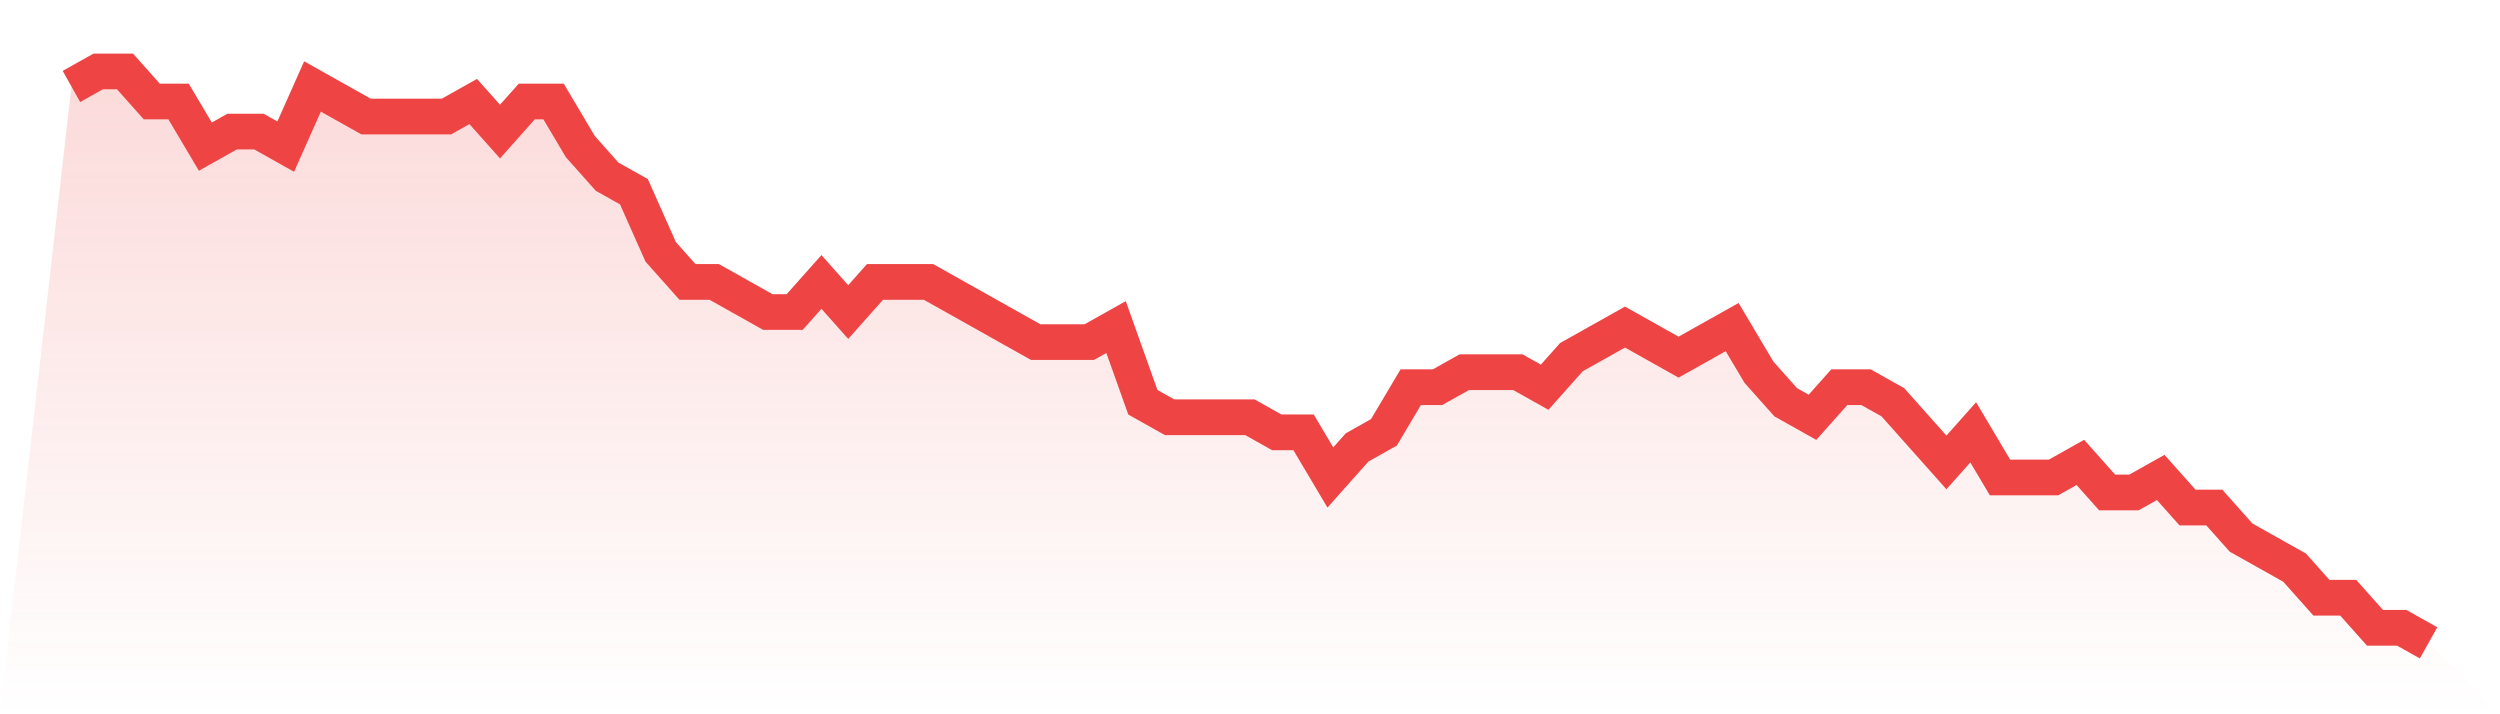
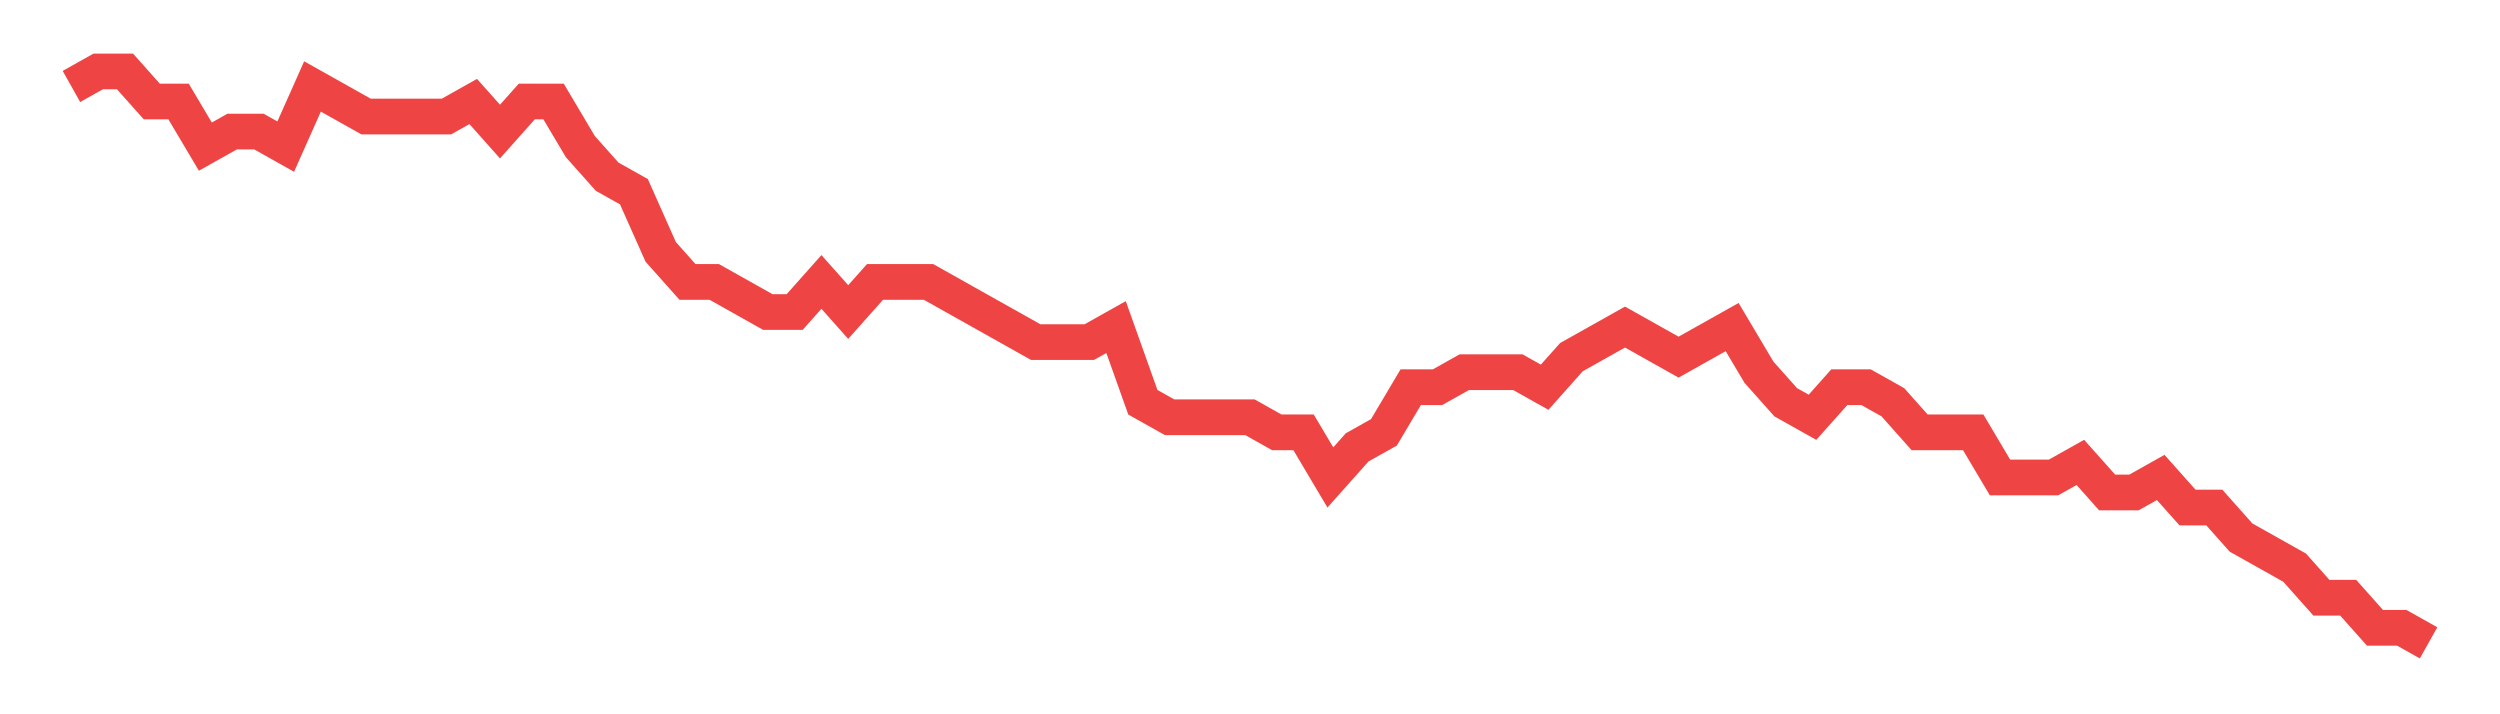
<svg xmlns="http://www.w3.org/2000/svg" viewBox="0 0 140 40">
  <defs>
    <linearGradient id="gradient" x1="0" x2="0" y1="0" y2="1">
      <stop offset="0%" stop-color="#ef4444" stop-opacity="0.2" />
      <stop offset="100%" stop-color="#ef4444" stop-opacity="0" />
    </linearGradient>
  </defs>
-   <path d="M4,4.842 L4,4.842 L5.5,4 L7,4 L8.5,5.684 L10,5.684 L11.5,8.211 L13,7.368 L14.5,7.368 L16,8.211 L17.5,4.842 L19,5.684 L20.5,6.526 L22,6.526 L23.5,6.526 L25,6.526 L26.5,5.684 L28,7.368 L29.5,5.684 L31,5.684 L32.5,8.211 L34,9.895 L35.5,10.737 L37,14.105 L38.5,15.789 L40,15.789 L41.5,16.632 L43,17.474 L44.5,17.474 L46,15.789 L47.5,17.474 L49,15.789 L50.5,15.789 L52,15.789 L53.5,16.632 L55,17.474 L56.5,18.316 L58,19.158 L59.5,19.158 L61,19.158 L62.5,18.316 L64,22.526 L65.5,23.368 L67,23.368 L68.5,23.368 L70,23.368 L71.5,24.211 L73,24.211 L74.5,26.737 L76,25.053 L77.5,24.211 L79,21.684 L80.5,21.684 L82,20.842 L83.5,20.842 L85,20.842 L86.5,21.684 L88,20 L89.5,19.158 L91,18.316 L92.5,19.158 L94,20 L95.5,19.158 L97,18.316 L98.5,20.842 L100,22.526 L101.5,23.368 L103,21.684 L104.5,21.684 L106,22.526 L107.5,24.211 L109,25.895 L110.5,24.211 L112,26.737 L113.5,26.737 L115,26.737 L116.5,25.895 L118,27.579 L119.5,27.579 L121,26.737 L122.5,28.421 L124,28.421 L125.5,30.105 L127,30.947 L128.5,31.789 L130,33.474 L131.5,33.474 L133,35.158 L134.5,35.158 L136,36 L140,40 L0,40 z" fill="url(#gradient)" />
-   <path d="M4,4.842 L4,4.842 L5.5,4 L7,4 L8.5,5.684 L10,5.684 L11.5,8.211 L13,7.368 L14.5,7.368 L16,8.211 L17.5,4.842 L19,5.684 L20.5,6.526 L22,6.526 L23.5,6.526 L25,6.526 L26.5,5.684 L28,7.368 L29.5,5.684 L31,5.684 L32.5,8.211 L34,9.895 L35.5,10.737 L37,14.105 L38.5,15.789 L40,15.789 L41.5,16.632 L43,17.474 L44.5,17.474 L46,15.789 L47.5,17.474 L49,15.789 L50.5,15.789 L52,15.789 L53.5,16.632 L55,17.474 L56.5,18.316 L58,19.158 L59.5,19.158 L61,19.158 L62.5,18.316 L64,22.526 L65.5,23.368 L67,23.368 L68.5,23.368 L70,23.368 L71.5,24.211 L73,24.211 L74.5,26.737 L76,25.053 L77.5,24.211 L79,21.684 L80.5,21.684 L82,20.842 L83.5,20.842 L85,20.842 L86.5,21.684 L88,20 L89.5,19.158 L91,18.316 L92.5,19.158 L94,20 L95.5,19.158 L97,18.316 L98.5,20.842 L100,22.526 L101.5,23.368 L103,21.684 L104.5,21.684 L106,22.526 L107.5,24.211 L109,25.895 L110.5,24.211 L112,26.737 L113.5,26.737 L115,26.737 L116.5,25.895 L118,27.579 L119.5,27.579 L121,26.737 L122.5,28.421 L124,28.421 L125.5,30.105 L127,30.947 L128.5,31.789 L130,33.474 L131.5,33.474 L133,35.158 L134.5,35.158 L136,36" fill="none" stroke="#ef4444" stroke-width="2" />
+   <path d="M4,4.842 L4,4.842 L5.5,4 L7,4 L8.5,5.684 L10,5.684 L11.5,8.211 L13,7.368 L14.5,7.368 L16,8.211 L17.5,4.842 L19,5.684 L20.5,6.526 L22,6.526 L23.5,6.526 L25,6.526 L26.5,5.684 L28,7.368 L29.5,5.684 L31,5.684 L32.5,8.211 L34,9.895 L35.5,10.737 L37,14.105 L38.5,15.789 L40,15.789 L41.5,16.632 L43,17.474 L44.5,17.474 L46,15.789 L47.5,17.474 L49,15.789 L50.5,15.789 L52,15.789 L53.5,16.632 L55,17.474 L56.5,18.316 L58,19.158 L59.5,19.158 L61,19.158 L62.5,18.316 L64,22.526 L65.5,23.368 L67,23.368 L68.5,23.368 L70,23.368 L71.5,24.211 L73,24.211 L74.5,26.737 L76,25.053 L77.5,24.211 L79,21.684 L80.5,21.684 L82,20.842 L83.5,20.842 L85,20.842 L86.5,21.684 L88,20 L89.5,19.158 L91,18.316 L92.5,19.158 L94,20 L95.5,19.158 L97,18.316 L98.5,20.842 L100,22.526 L101.5,23.368 L103,21.684 L104.5,21.684 L106,22.526 L107.5,24.211 L110.5,24.211 L112,26.737 L113.5,26.737 L115,26.737 L116.5,25.895 L118,27.579 L119.5,27.579 L121,26.737 L122.5,28.421 L124,28.421 L125.5,30.105 L127,30.947 L128.5,31.789 L130,33.474 L131.5,33.474 L133,35.158 L134.5,35.158 L136,36" fill="none" stroke="#ef4444" stroke-width="2" />
</svg>